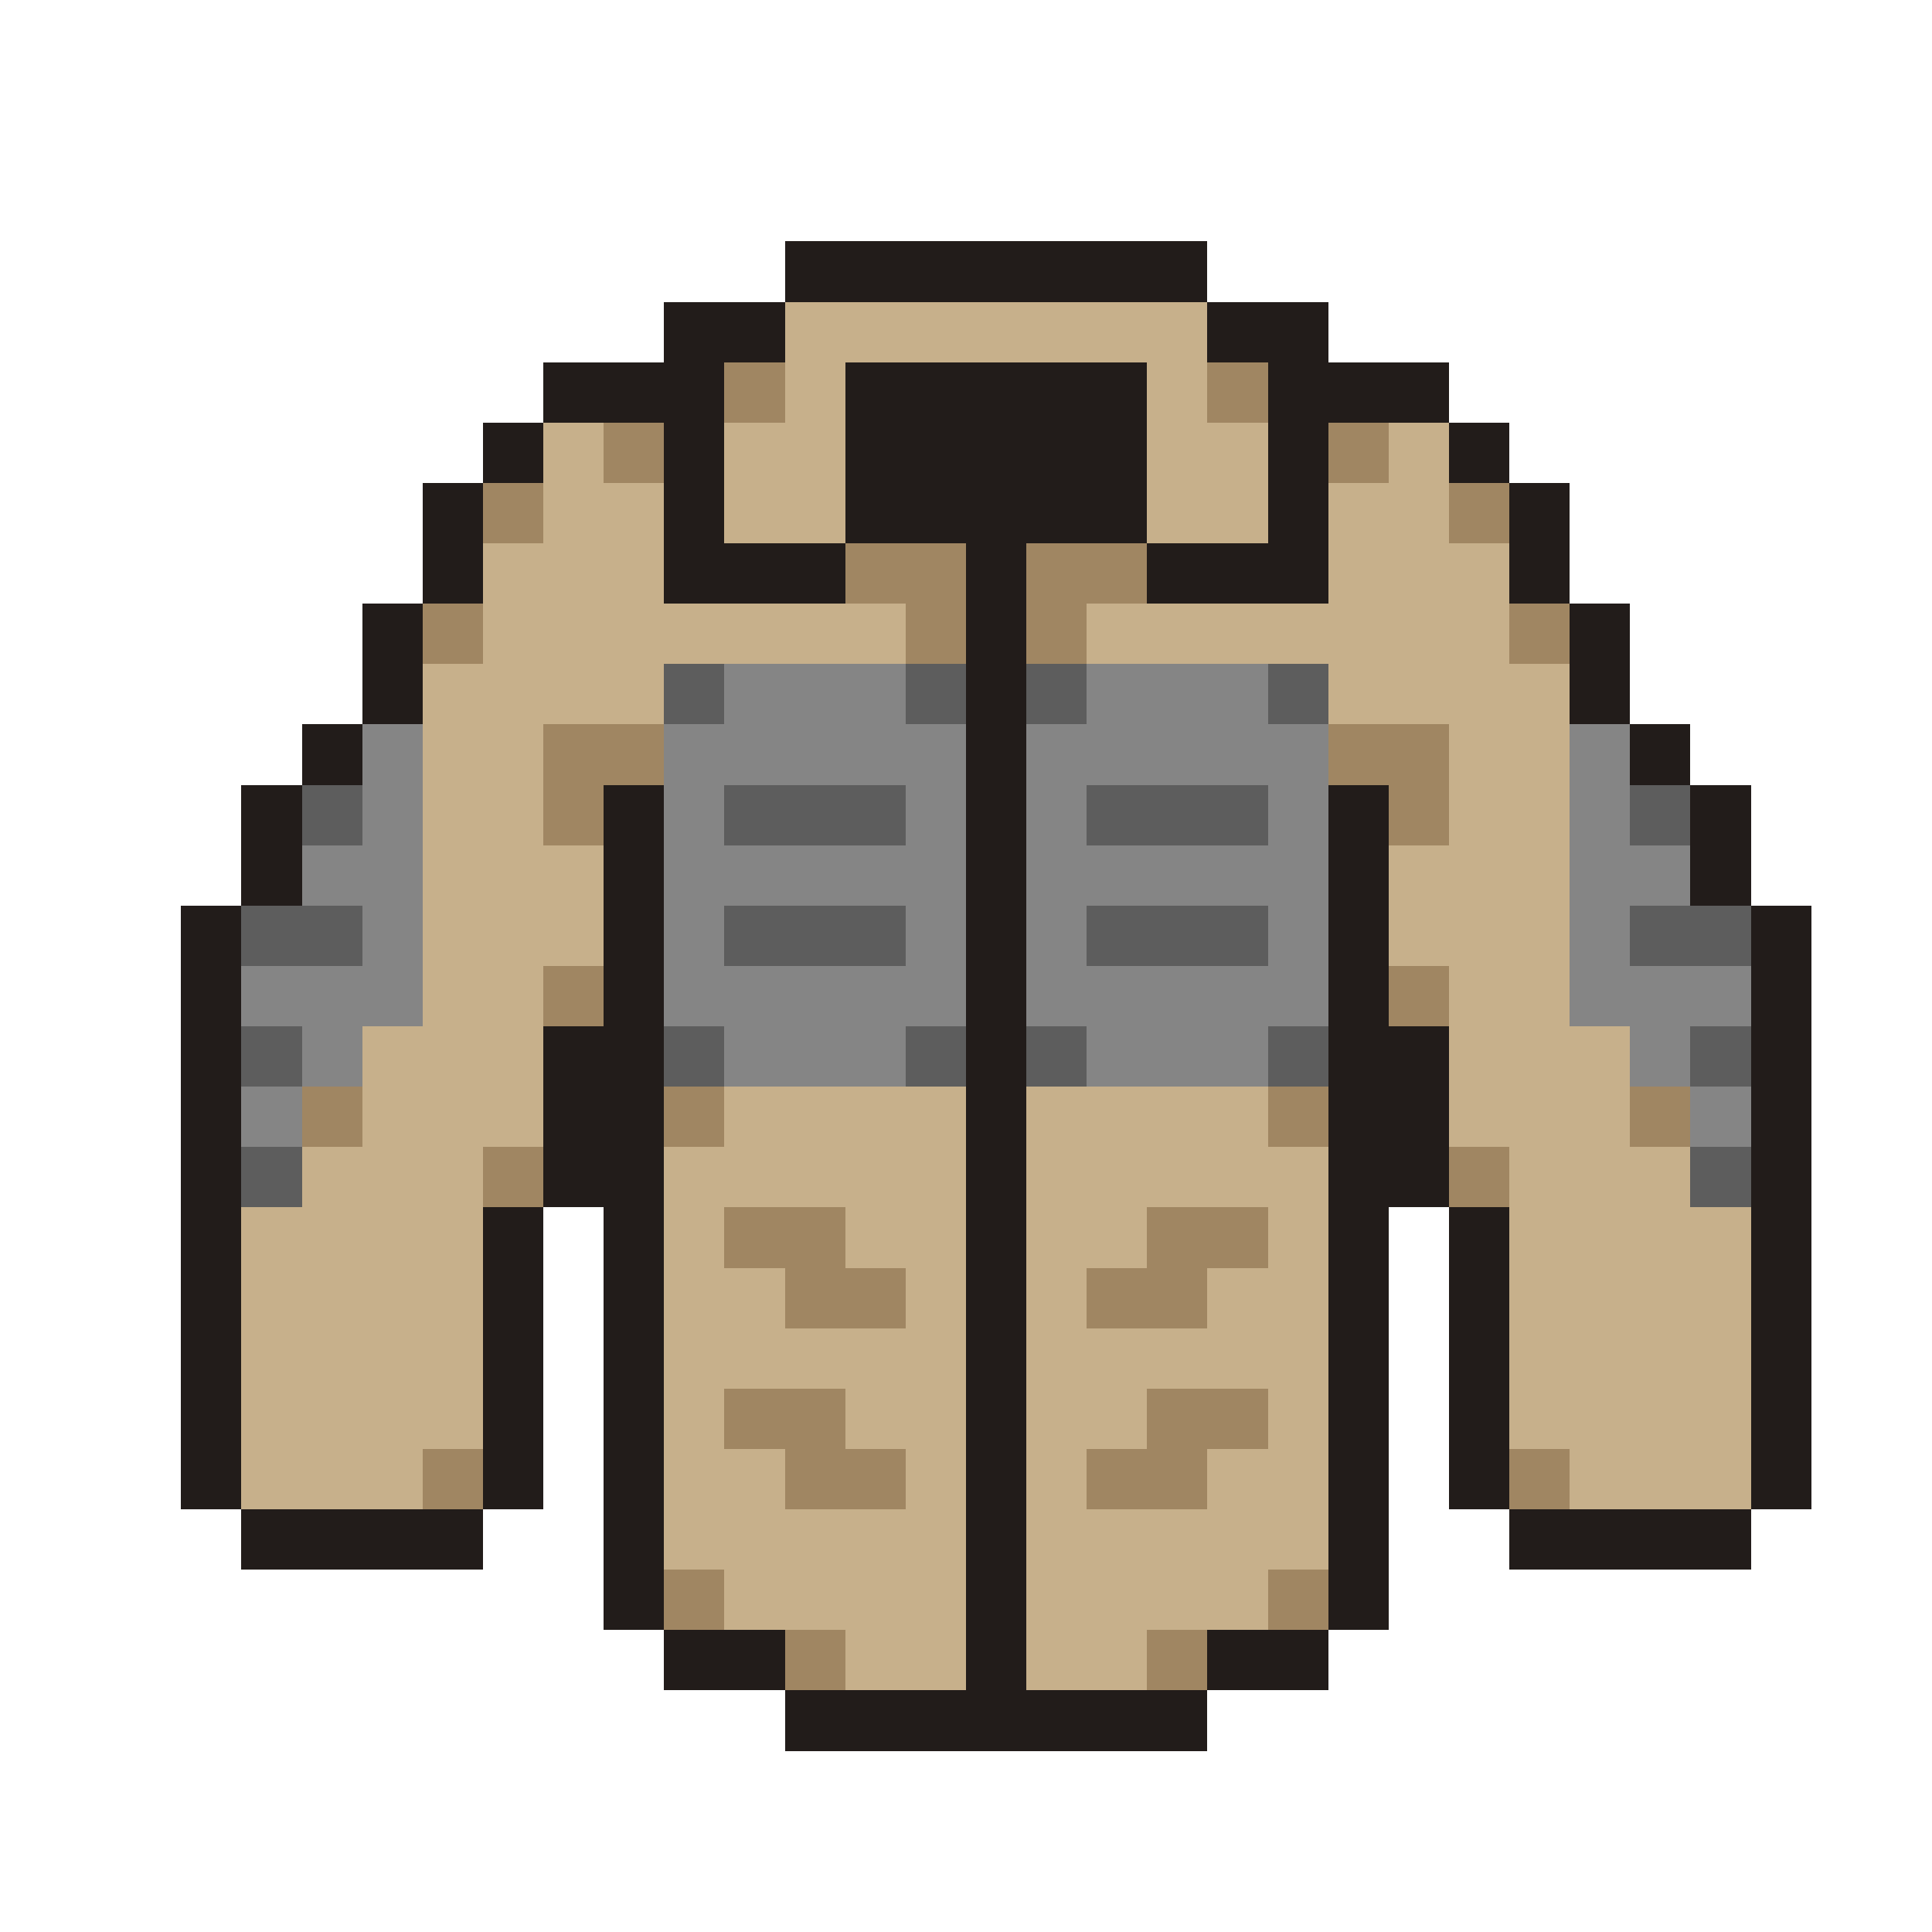
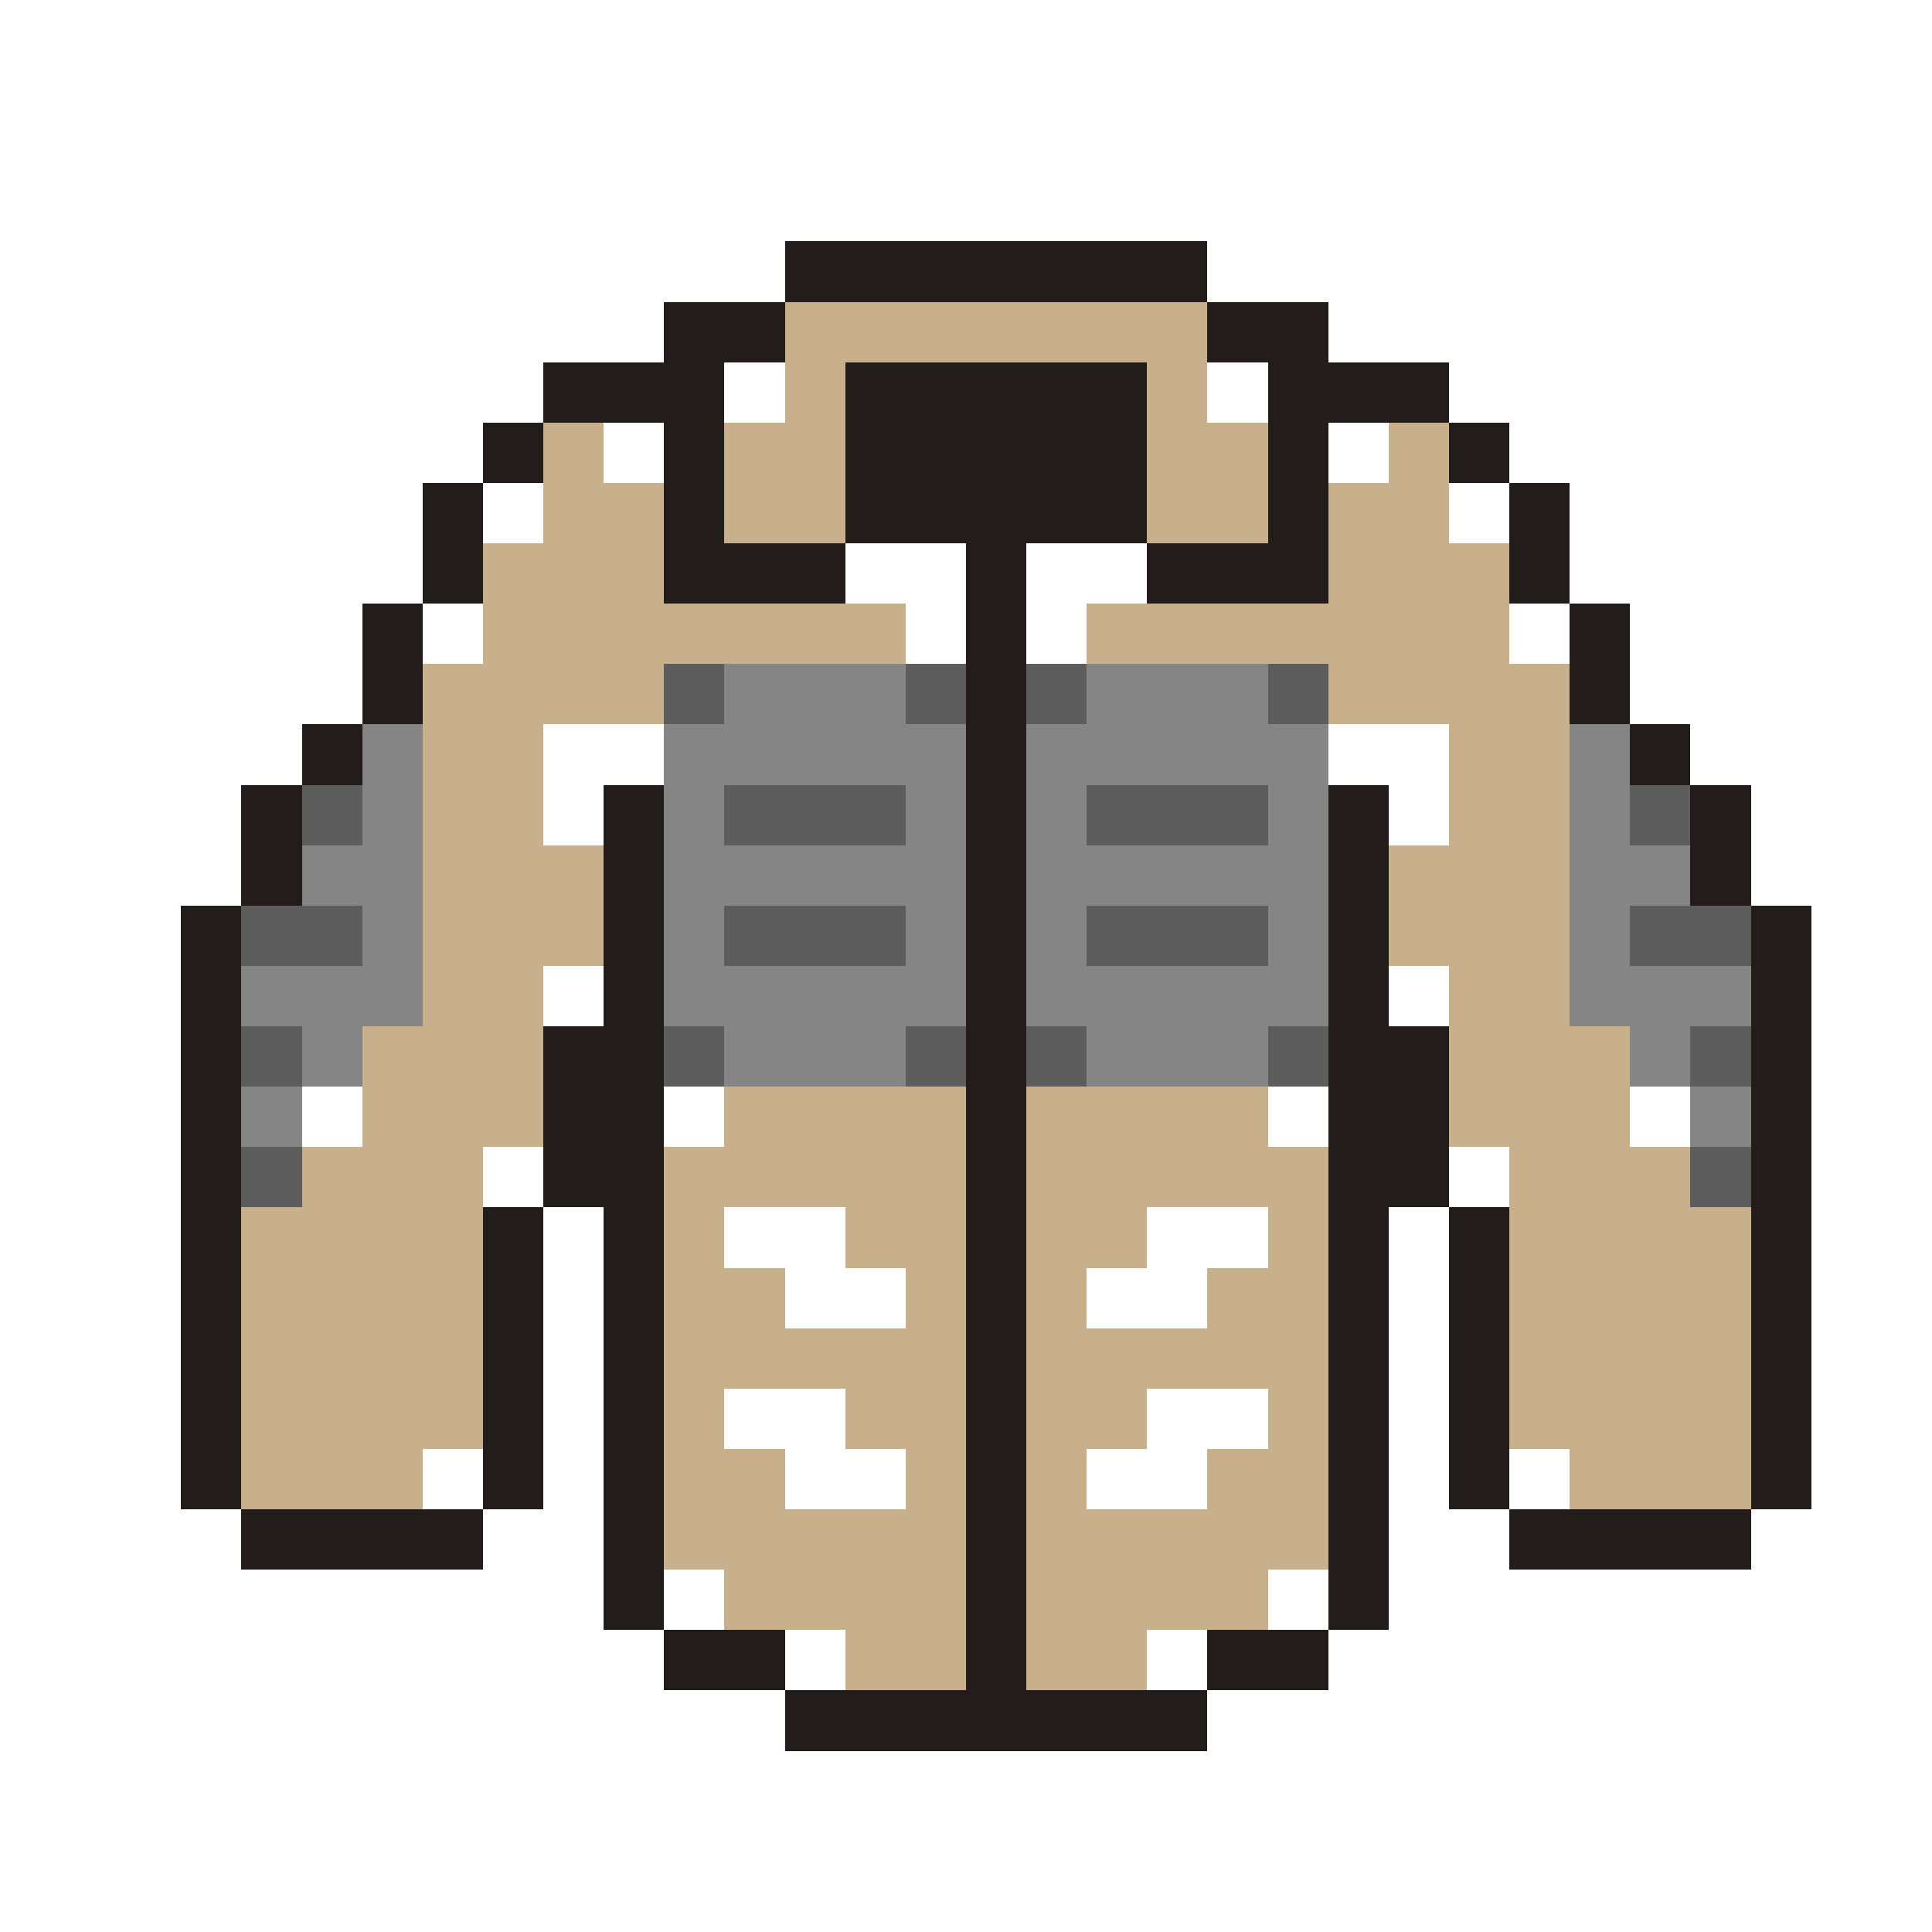
<svg xmlns="http://www.w3.org/2000/svg" viewBox="0 -0.5 32 32" shape-rendering="crispEdges">
  <path stroke="#221c1a" d="M13 4h7M11 5h2M20 5h2M9 6h3M14 6h5M21 6h3M8 7h1M11 7h1M14 7h5M21 7h1M24 7h1M7 8h1M11 8h1M14 8h5M21 8h1M25 8h1M7 9h1M11 9h3M16 9h1M19 9h3M25 9h1M6 10h1M16 10h1M26 10h1M6 11h1M16 11h1M26 11h1M5 12h1M16 12h1M27 12h1M4 13h1M10 13h1M16 13h1M22 13h1M28 13h1M4 14h1M10 14h1M16 14h1M22 14h1M28 14h1M3 15h1M10 15h1M16 15h1M22 15h1M29 15h1M3 16h1M10 16h1M16 16h1M22 16h1M29 16h1M3 17h1M9 17h2M16 17h1M22 17h2M29 17h1M3 18h1M9 18h2M16 18h1M22 18h2M29 18h1M3 19h1M9 19h2M16 19h1M22 19h2M29 19h1M3 20h1M8 20h1M10 20h1M16 20h1M22 20h1M24 20h1M29 20h1M3 21h1M8 21h1M10 21h1M16 21h1M22 21h1M24 21h1M29 21h1M3 22h1M8 22h1M10 22h1M16 22h1M22 22h1M24 22h1M29 22h1M3 23h1M8 23h1M10 23h1M16 23h1M22 23h1M24 23h1M29 23h1M3 24h1M8 24h1M10 24h1M16 24h1M22 24h1M24 24h1M29 24h1M4 25h4M10 25h1M16 25h1M22 25h1M25 25h4M10 26h1M16 26h1M22 26h1M11 27h2M16 27h1M20 27h2M13 28h7" />
  <path stroke="#c7b08b" d="M13 5h7M13 6h1M19 6h1M9 7h1M12 7h2M19 7h2M23 7h1M9 8h2M12 8h2M19 8h2M22 8h2M8 9h3M22 9h3M8 10h7M18 10h7M7 11h4M22 11h4M7 12h2M24 12h2M7 13h2M24 13h2M7 14h3M23 14h3M7 15h3M23 15h3M7 16h2M24 16h2M6 17h3M24 17h3M6 18h3M12 18h4M17 18h4M24 18h3M5 19h3M11 19h5M17 19h5M25 19h3M4 20h4M11 20h1M14 20h2M17 20h2M21 20h1M25 20h4M4 21h4M11 21h2M15 21h1M17 21h1M20 21h2M25 21h4M4 22h4M11 22h5M17 22h5M25 22h4M4 23h4M11 23h1M14 23h2M17 23h2M21 23h1M25 23h4M4 24h3M11 24h2M15 24h1M17 24h1M20 24h2M26 24h3M11 25h5M17 25h5M12 26h4M17 26h4M14 27h2M17 27h2" />
-   <path stroke="#a08662" d="M12 6h1M20 6h1M10 7h1M22 7h1M8 8h1M24 8h1M14 9h2M17 9h2M7 10h1M15 10h1M17 10h1M25 10h1M9 12h2M22 12h2M9 13h1M23 13h1M9 16h1M23 16h1M5 18h1M11 18h1M21 18h1M27 18h1M8 19h1M24 19h1M12 20h2M19 20h2M13 21h2M18 21h2M12 23h2M19 23h2M7 24h1M13 24h2M18 24h2M25 24h1M11 26h1M21 26h1M13 27h1M19 27h1" />
  <path stroke="#5d5d5d" d="M11 11h1M15 11h1M17 11h1M21 11h1M5 13h1M12 13h3M18 13h3M27 13h1M4 15h2M12 15h3M18 15h3M27 15h2M4 17h1M11 17h1M15 17h1M17 17h1M21 17h1M28 17h1M4 19h1M28 19h1" />
  <path stroke="#858585" d="M12 11h3M18 11h3M6 12h1M11 12h5M17 12h5M26 12h1M6 13h1M11 13h1M15 13h1M17 13h1M21 13h1M26 13h1M5 14h2M11 14h5M17 14h5M26 14h2M6 15h1M11 15h1M15 15h1M17 15h1M21 15h1M26 15h1M4 16h3M11 16h5M17 16h5M26 16h3M5 17h1M12 17h3M18 17h3M27 17h1M4 18h1M28 18h1" />
</svg>